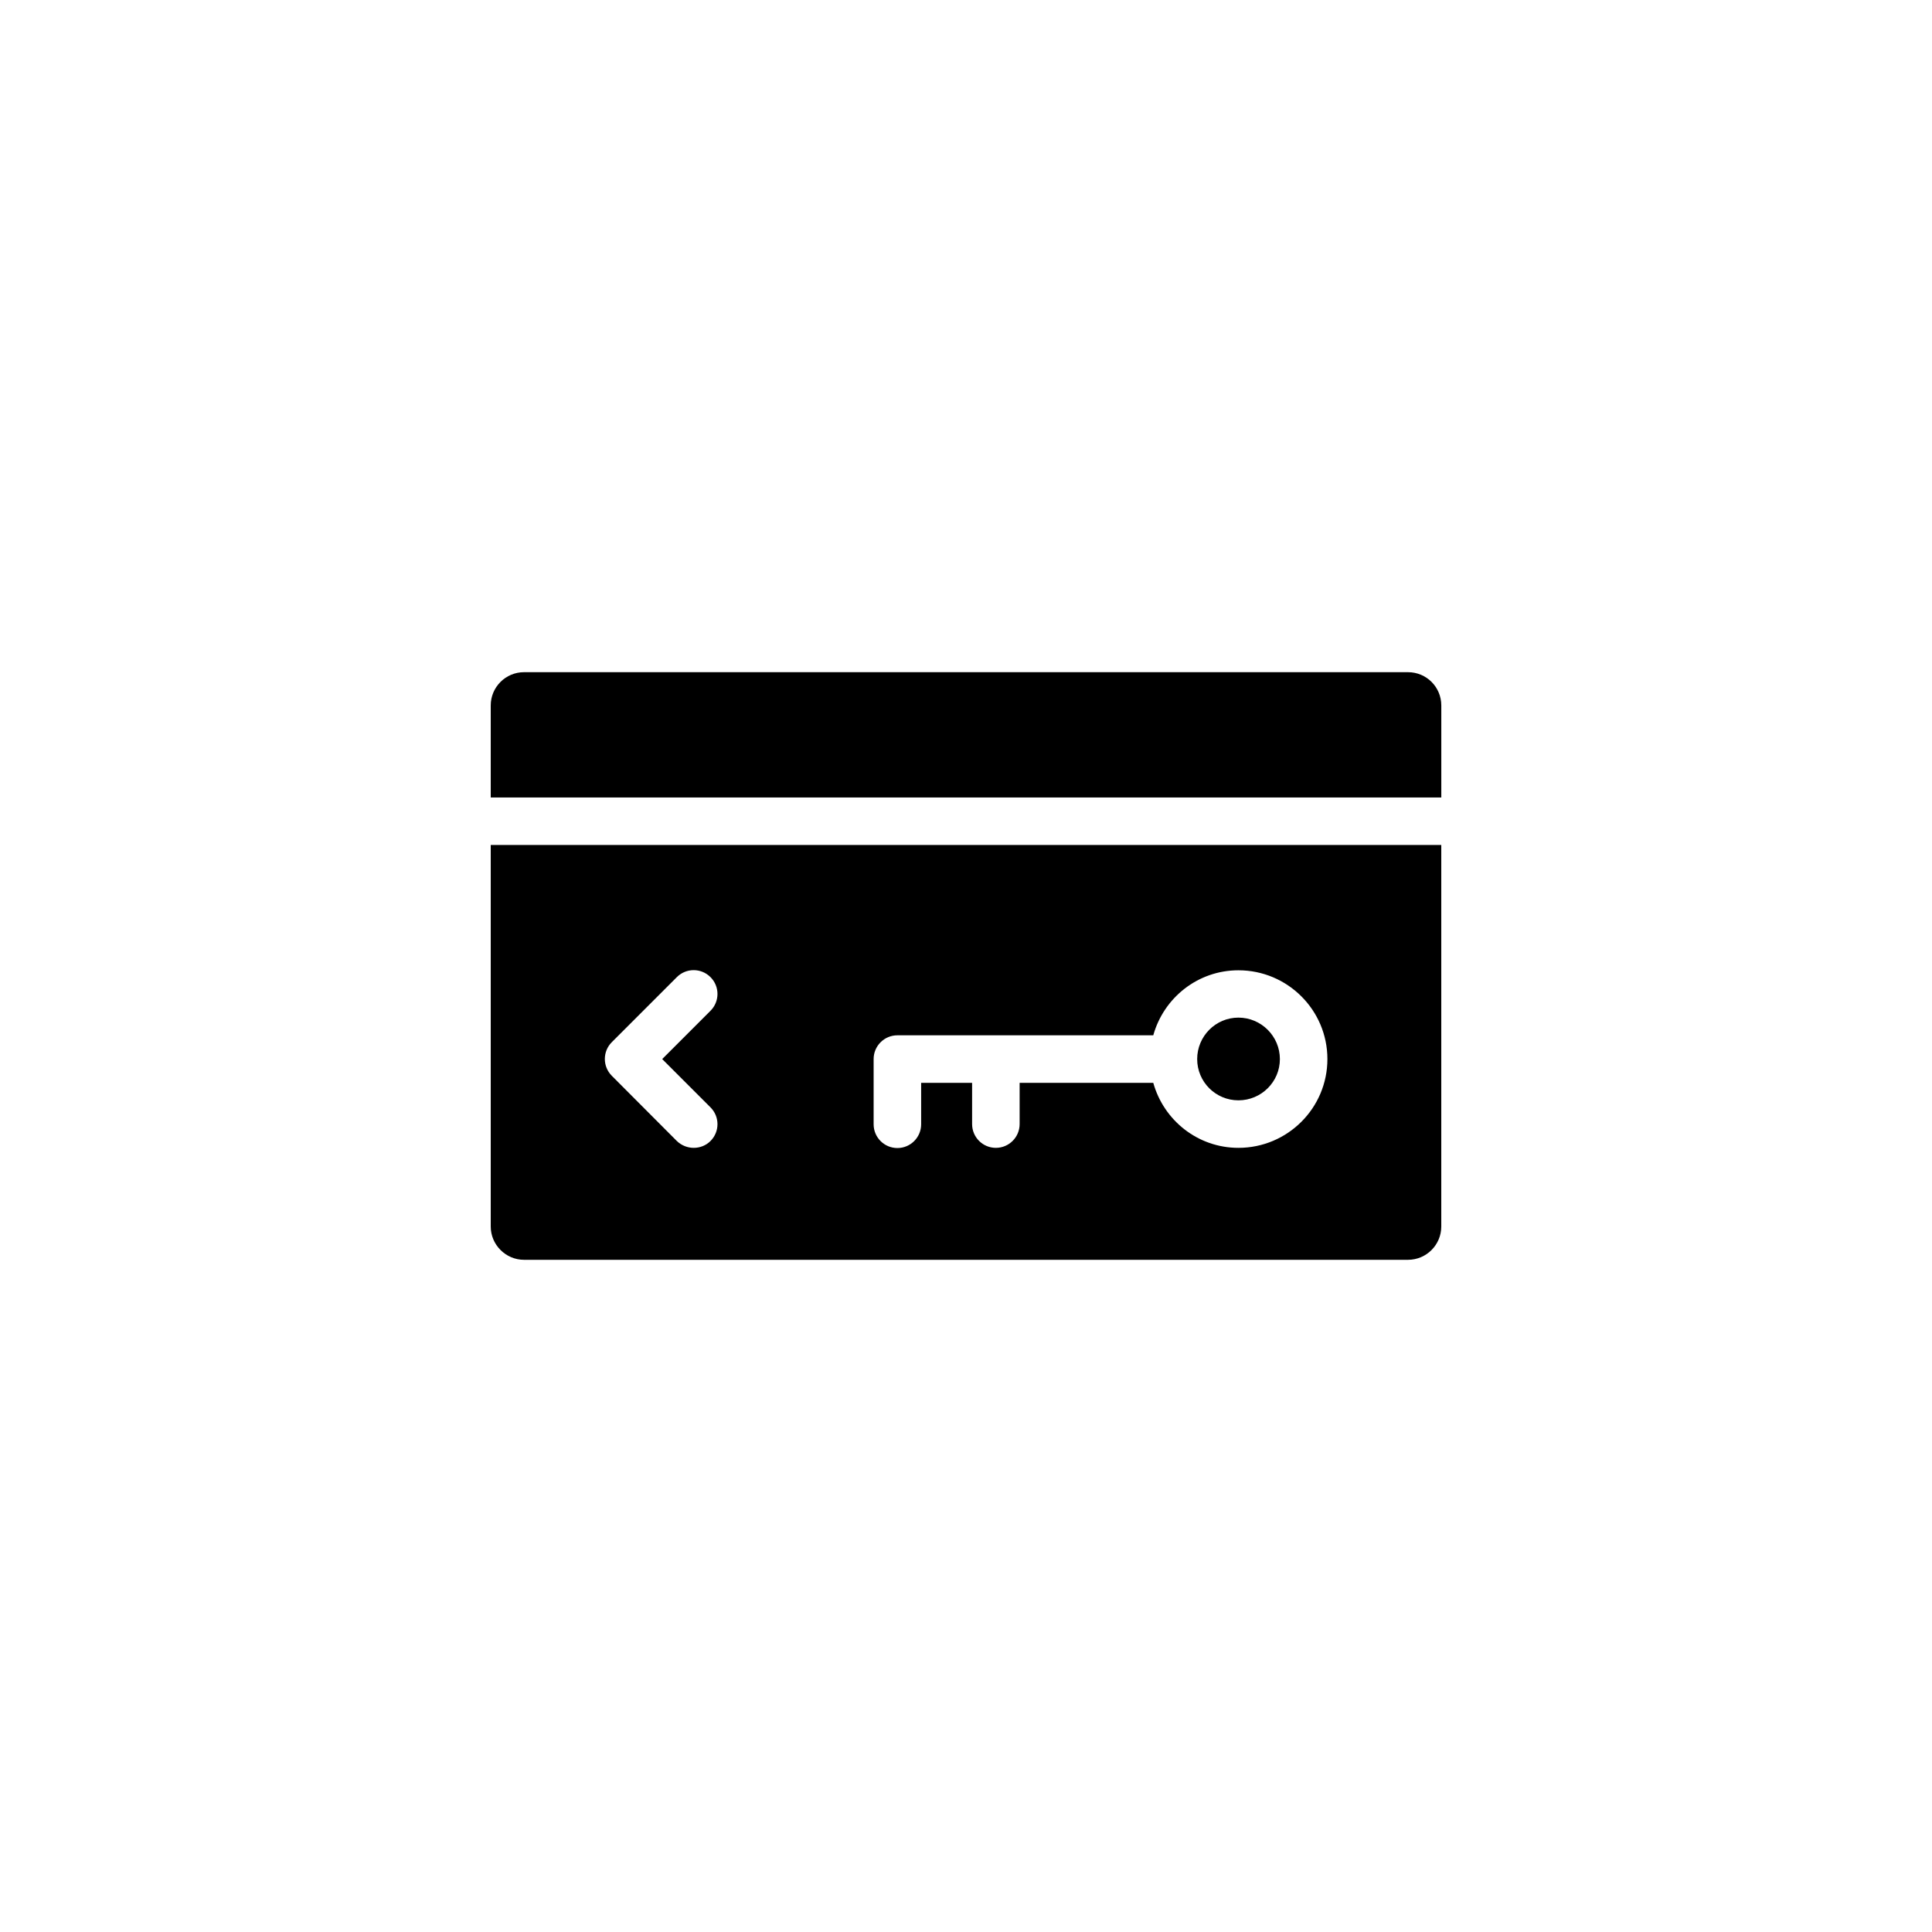
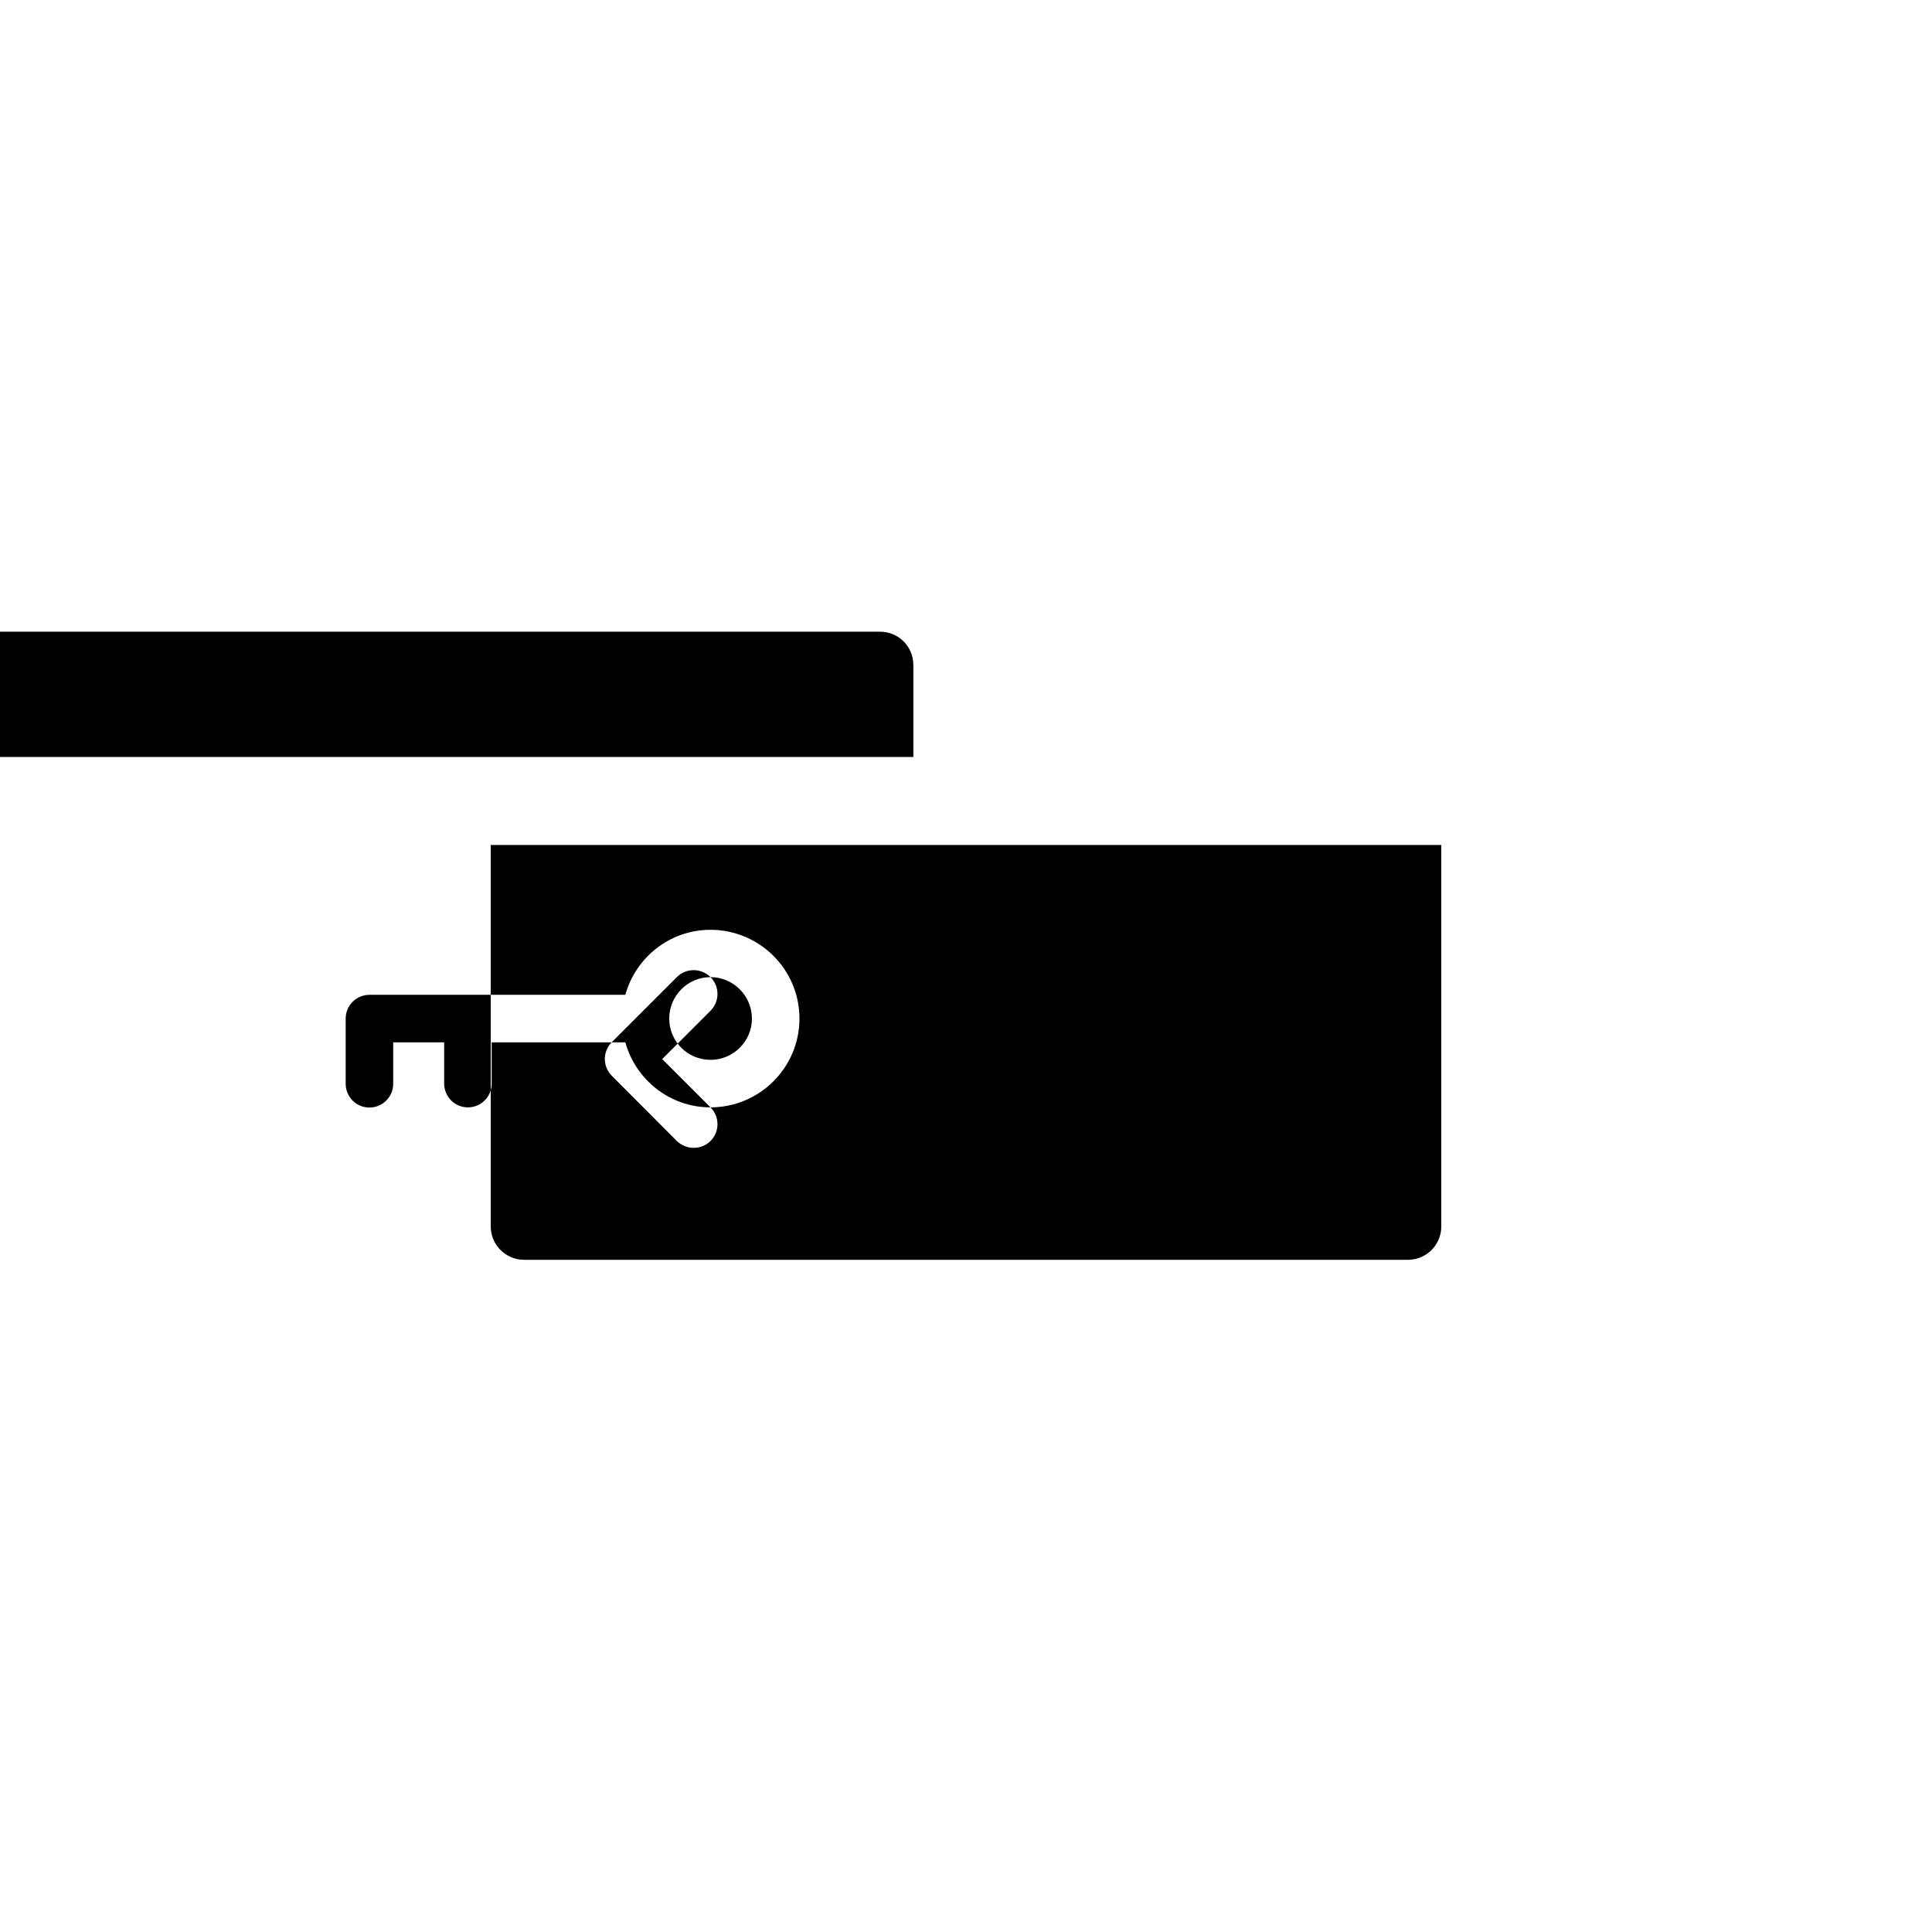
<svg xmlns="http://www.w3.org/2000/svg" fill="#000000" width="800px" height="800px" version="1.1" viewBox="144 144 512 512">
-   <path d="m472.2 413.68c-6.047 0-10.934 4.938-10.934 10.984s4.887 10.934 10.934 10.934c6.047 0 10.984-4.887 10.984-10.934-0.004-6.047-4.941-10.984-10.984-10.984zm0 0c-6.047 0-10.934 4.938-10.934 10.984s4.887 10.934 10.934 10.934c6.047 0 10.984-4.887 10.984-10.934-0.004-6.047-4.941-10.984-10.984-10.984zm-198.15-45.746v101.11c0 4.836 3.981 8.816 8.816 8.816h234.27c4.887 0 8.816-3.981 8.816-8.816v-101.11zm58.238 69.527c2.469 2.469 2.469 6.449 0 8.918-1.211 1.211-2.82 1.812-4.434 1.812-1.613 0-3.223-0.605-4.484-1.812l-17.23-17.281c-2.469-2.469-2.469-6.449 0-8.918l17.23-17.23c2.469-2.469 6.449-2.469 8.918 0s2.469 6.449 0 8.918l-12.797 12.797zm139.91 10.73c-10.781 0-19.801-7.305-22.57-17.23h-35.418v10.934c0 3.477-2.82 6.297-6.297 6.297-3.477 0-6.297-2.82-6.297-6.297v-10.934h-13.504v10.984c0 3.477-2.82 6.297-6.297 6.297s-6.297-2.82-6.297-6.297v-17.281c0-3.477 2.82-6.297 6.297-6.297h67.812c2.769-9.926 11.789-17.23 22.57-17.23 13 0 23.578 10.531 23.578 23.527 0 13-10.582 23.527-23.578 23.527zm0-34.512c-6.047 0-10.934 4.938-10.934 10.984s4.887 10.934 10.934 10.934c6.047 0 10.984-4.887 10.984-10.934-0.004-6.047-4.941-10.984-10.984-10.984zm44.938-91.543h-234.27c-4.836 0-8.816 3.93-8.816 8.816v24.383h251.91v-24.383c-0.004-4.883-3.934-8.816-8.82-8.816z" />
+   <path d="m472.2 413.68c-6.047 0-10.934 4.938-10.934 10.984s4.887 10.934 10.934 10.934c6.047 0 10.984-4.887 10.984-10.934-0.004-6.047-4.941-10.984-10.984-10.984zm0 0c-6.047 0-10.934 4.938-10.934 10.984s4.887 10.934 10.934 10.934c6.047 0 10.984-4.887 10.984-10.934-0.004-6.047-4.941-10.984-10.984-10.984zm-198.15-45.746v101.11c0 4.836 3.981 8.816 8.816 8.816h234.27c4.887 0 8.816-3.981 8.816-8.816v-101.11zm58.238 69.527c2.469 2.469 2.469 6.449 0 8.918-1.211 1.211-2.82 1.812-4.434 1.812-1.613 0-3.223-0.605-4.484-1.812l-17.23-17.281c-2.469-2.469-2.469-6.449 0-8.918l17.23-17.23c2.469-2.469 6.449-2.469 8.918 0s2.469 6.449 0 8.918l-12.797 12.797zc-10.781 0-19.801-7.305-22.57-17.23h-35.418v10.934c0 3.477-2.82 6.297-6.297 6.297-3.477 0-6.297-2.82-6.297-6.297v-10.934h-13.504v10.984c0 3.477-2.82 6.297-6.297 6.297s-6.297-2.82-6.297-6.297v-17.281c0-3.477 2.82-6.297 6.297-6.297h67.812c2.769-9.926 11.789-17.23 22.57-17.23 13 0 23.578 10.531 23.578 23.527 0 13-10.582 23.527-23.578 23.527zm0-34.512c-6.047 0-10.934 4.938-10.934 10.984s4.887 10.934 10.934 10.934c6.047 0 10.984-4.887 10.984-10.934-0.004-6.047-4.941-10.984-10.984-10.984zm44.938-91.543h-234.27c-4.836 0-8.816 3.93-8.816 8.816v24.383h251.91v-24.383c-0.004-4.883-3.934-8.816-8.82-8.816z" />
</svg>